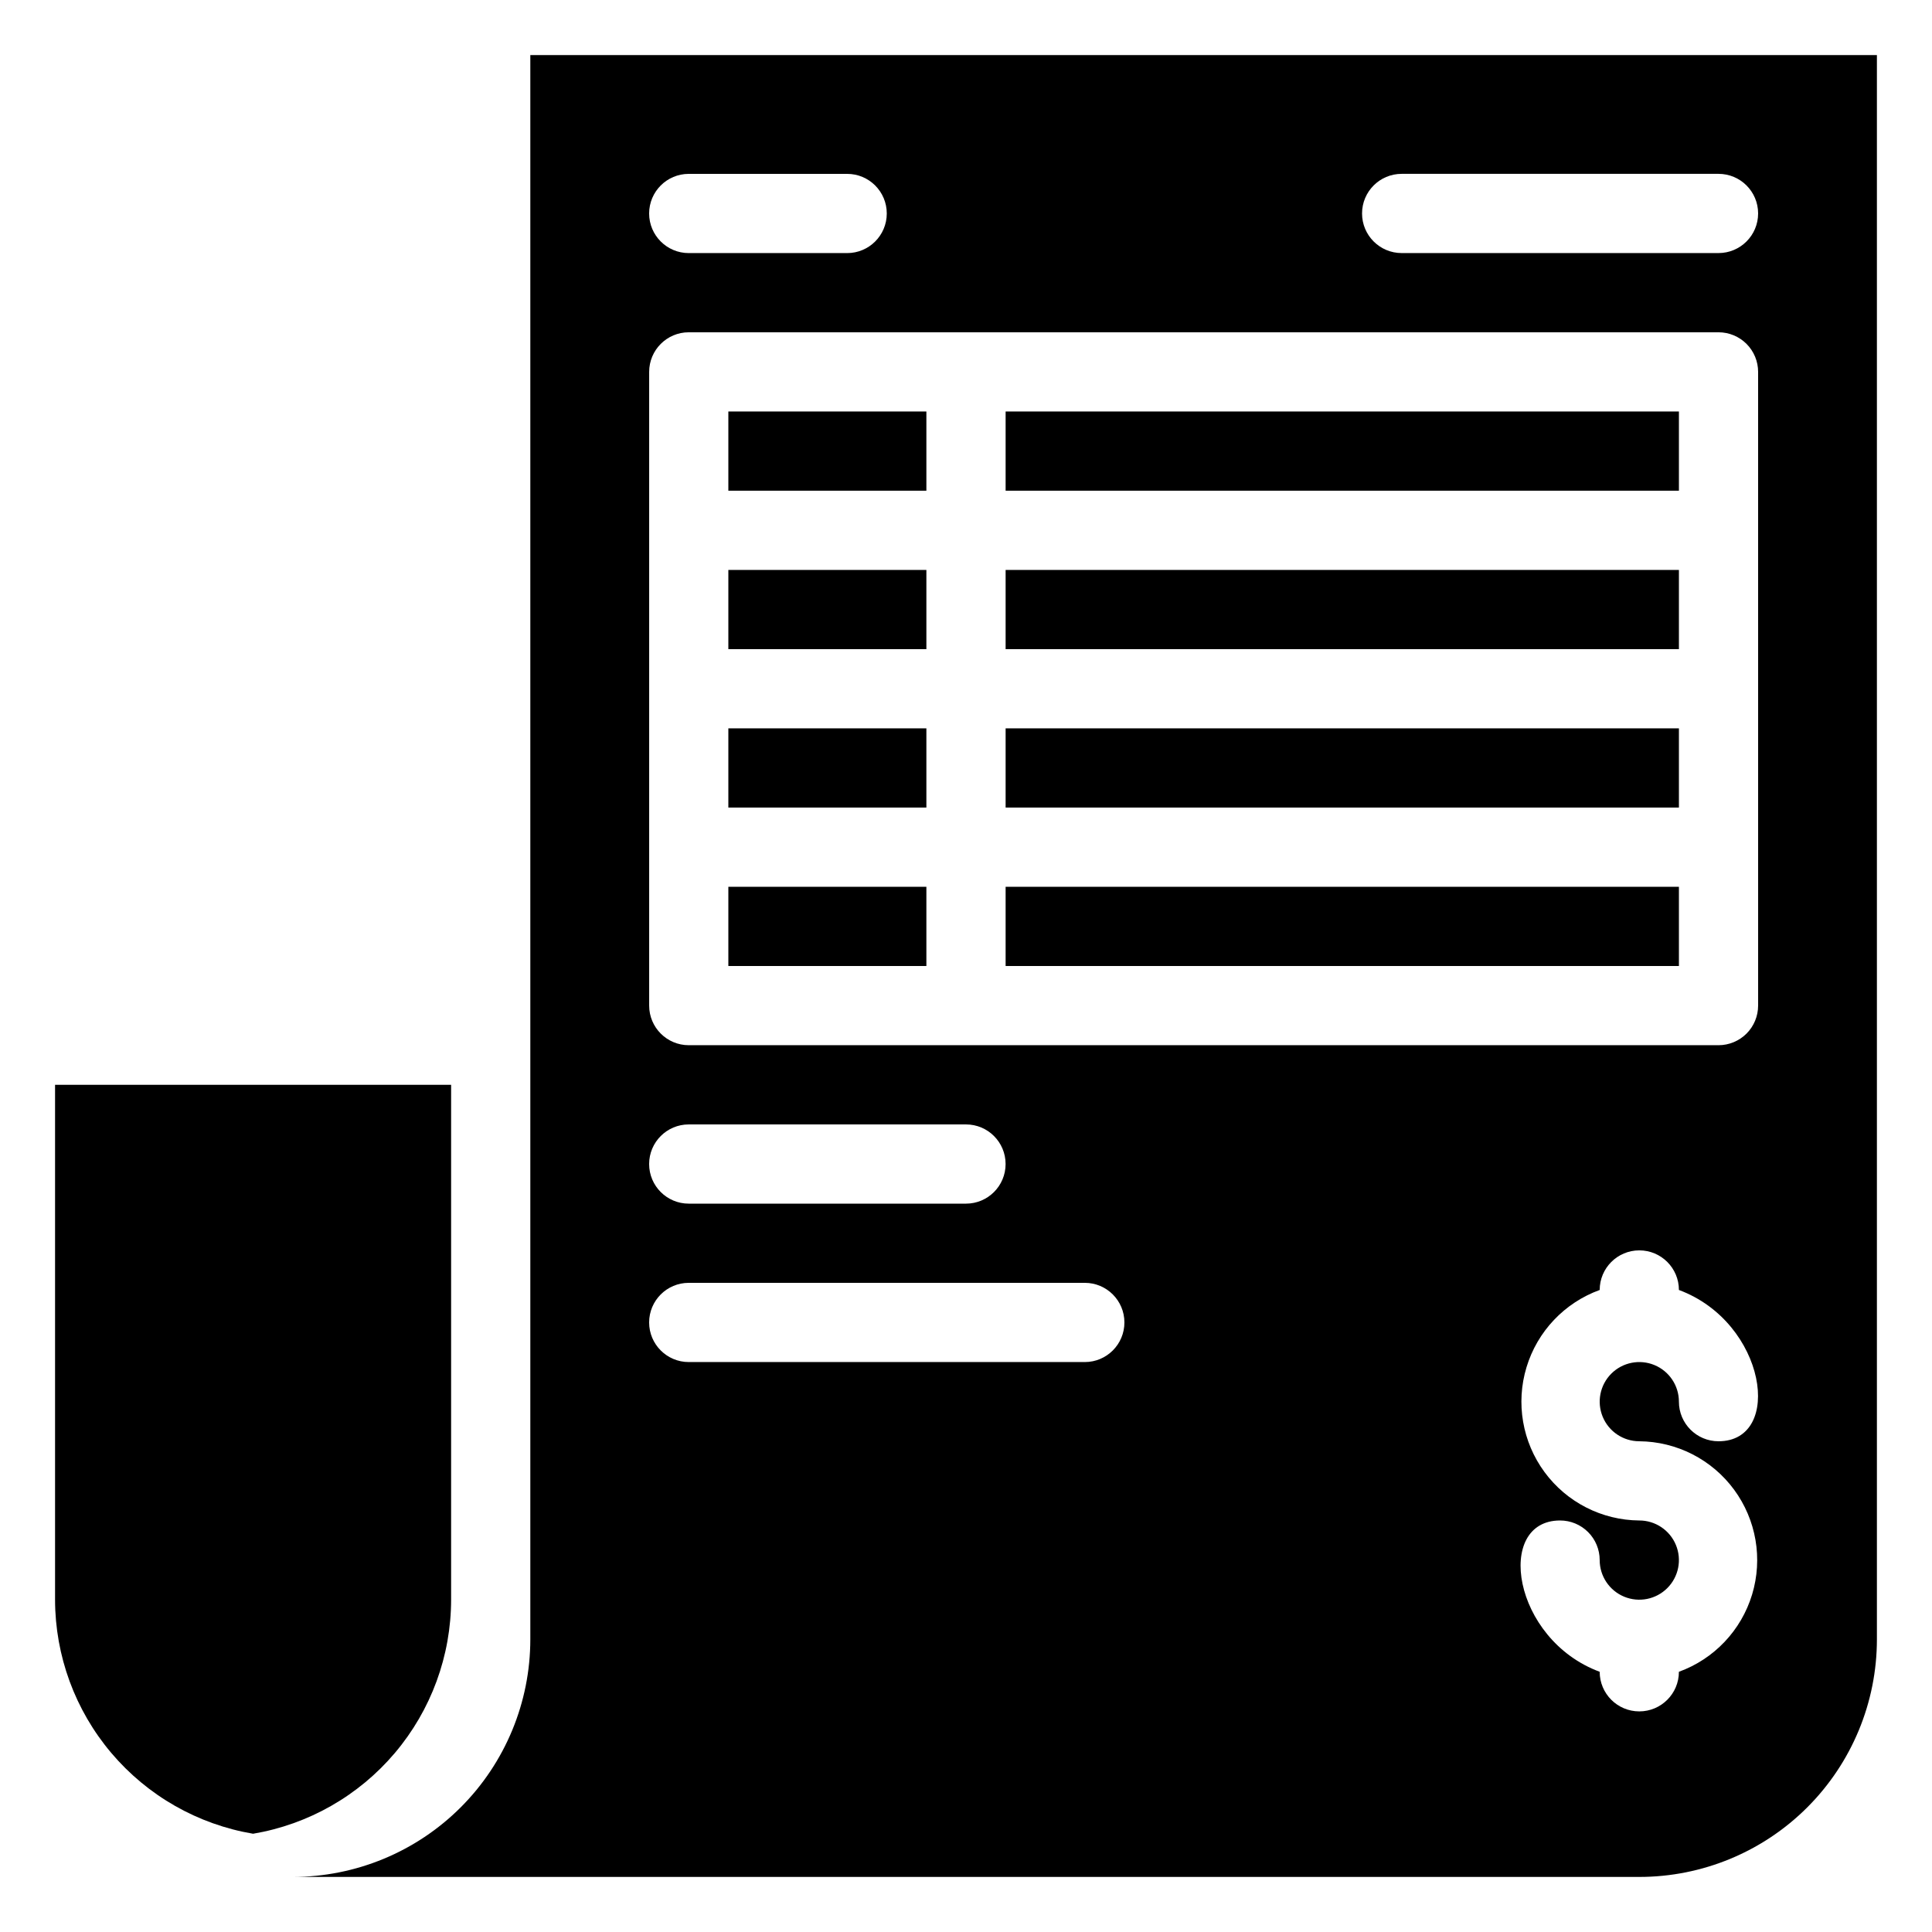
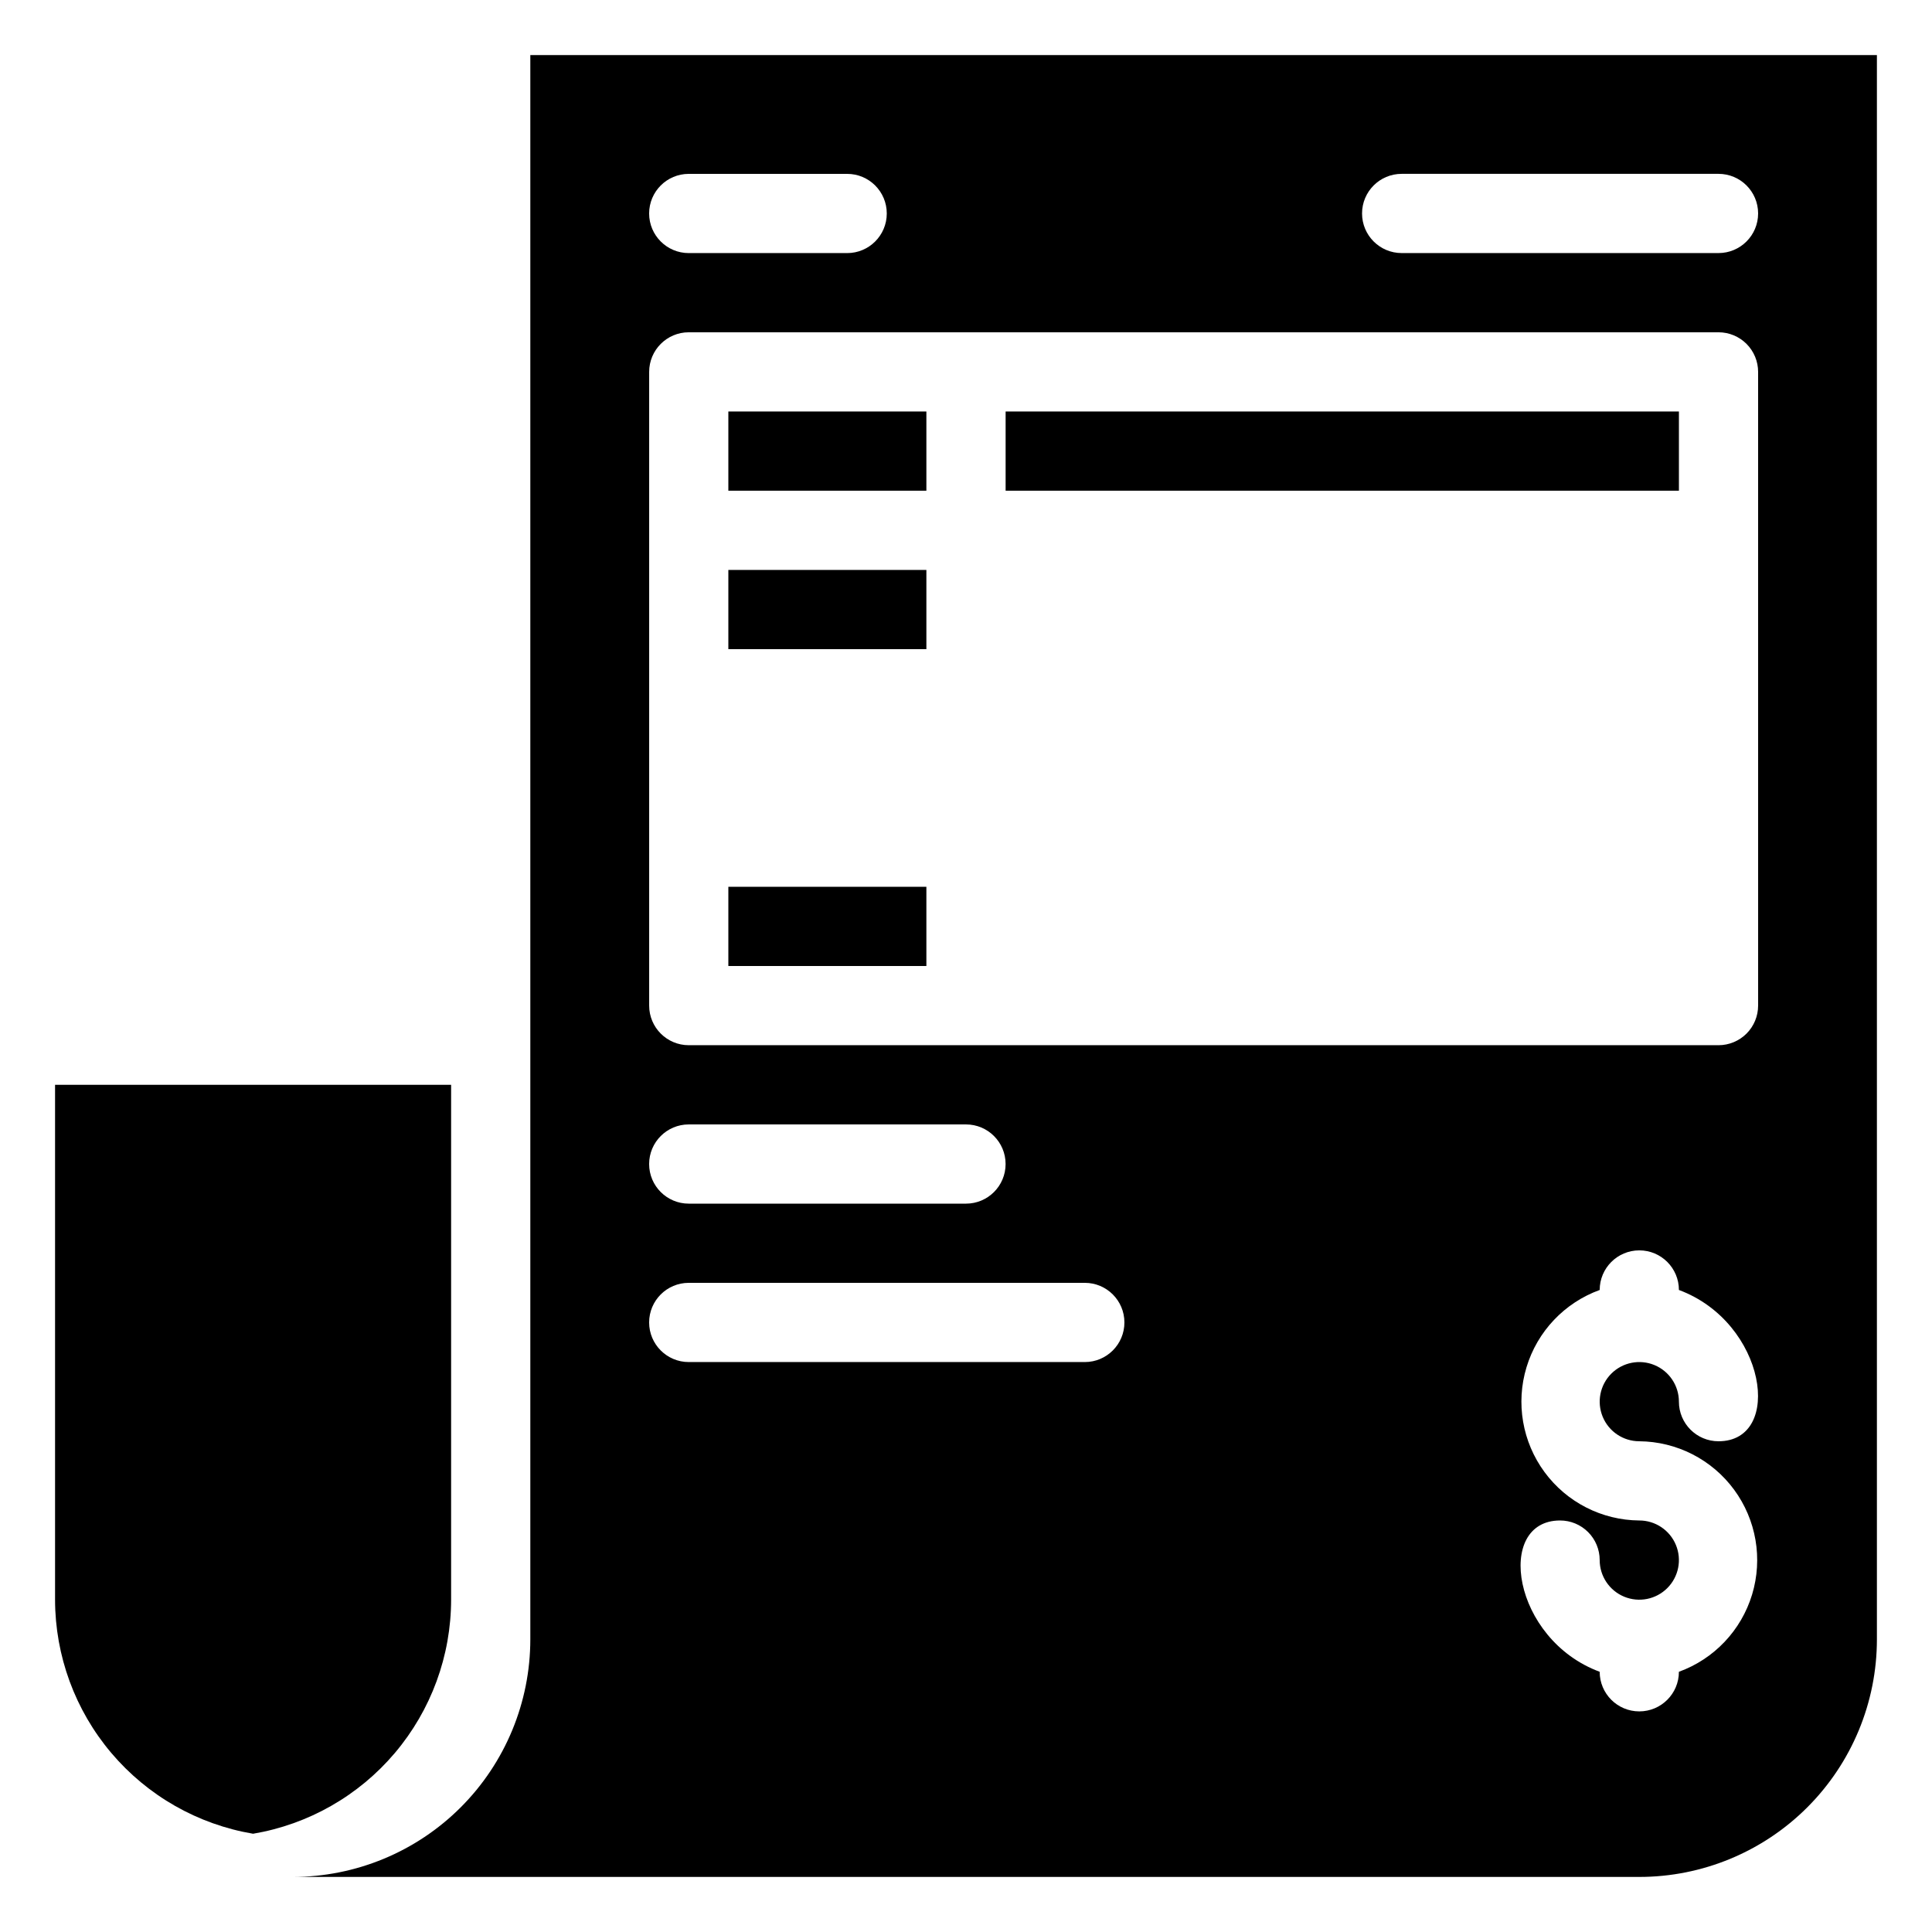
<svg xmlns="http://www.w3.org/2000/svg" fill="#000000" width="800px" height="800px" version="1.1" viewBox="144 144 512 512">
  <g>
    <path d="m337.02 253.05h52.48v20.992h-52.48z" />
    <path d="m337.02 295.04h52.48v20.992h-52.48z" />
-     <path d="m337.02 337.02h52.48v20.992h-52.48z" />
    <path d="m337.02 379.01h52.48v20.992h-52.48z" />
    <path d="m410.5 253.05h178.43v20.992h-178.43z" />
-     <path d="m410.5 295.04h178.43v20.992h-178.43z" />
-     <path d="m410.5 337.02h178.43v20.992h-178.43z" />
-     <path d="m410.5 379.01h178.43v20.992h-178.43z" />
    <path d="m284.54 158.59v419.84c0 16.703-6.637 32.723-18.445 44.531-11.812 11.812-27.828 18.445-44.531 18.445h356.86c16.703 0 32.723-6.633 44.531-18.445 11.812-11.809 18.445-27.828 18.445-44.531v-419.84zm41.984 31.488h41.984c5.797 0 10.496 4.699 10.496 10.496s-4.699 10.496-10.496 10.496h-41.984c-5.797 0-10.496-4.699-10.496-10.496s4.699-10.496 10.496-10.496zm104.96 314.88h-104.96c-5.797 0-10.496-4.699-10.496-10.496 0-5.797 4.699-10.496 10.496-10.496h104.96c5.797 0 10.496 4.699 10.496 10.496 0 5.797-4.699 10.496-10.496 10.496zm-104.96-62.973h73.473c5.797 0 10.496 4.699 10.496 10.496s-4.699 10.496-10.496 10.496h-73.473c-5.797 0-10.496-4.699-10.496-10.496s4.699-10.496 10.496-10.496zm251.91 83.969-0.004-0.004c9.926 0.078 19.234 4.832 25.117 12.824 5.883 7.996 7.652 18.293 4.777 27.793-2.879 9.5-10.066 17.086-19.398 20.473 0 5.797-4.699 10.496-10.496 10.496-5.797 0-10.496-4.699-10.496-10.496-23.195-8.609-27.812-40.098-10.496-40.098 2.785 0 5.453 1.105 7.422 3.074s3.074 4.641 3.074 7.422c0 4.246 2.559 8.074 6.481 9.699 3.922 1.625 8.438 0.727 11.438-2.277 3.004-3 3.902-7.516 2.277-11.438s-5.453-6.481-9.699-6.481c-9.922-0.074-19.23-4.828-25.113-12.82-5.883-7.996-7.656-18.293-4.777-27.793 2.879-9.5 10.066-17.086 19.395-20.473 0-5.797 4.699-10.496 10.496-10.496 5.797 0 10.496 4.699 10.496 10.496 23.199 8.605 27.816 40.094 10.496 40.094-5.797 0-10.496-4.699-10.496-10.496 0-4.242-2.555-8.07-6.477-9.695s-8.438-0.727-11.441 2.273c-3 3.004-3.898 7.519-2.273 11.441s5.453 6.477 9.695 6.477zm31.488-115.46h-0.004c0 2.781-1.105 5.453-3.074 7.422-1.969 1.965-4.637 3.074-7.422 3.074h-272.89c-5.797 0-10.496-4.699-10.496-10.496v-167.94c0-5.797 4.699-10.496 10.496-10.496h272.89c2.785 0 5.453 1.105 7.422 3.074s3.074 4.637 3.074 7.422zm-10.5-199.43h-83.969c-5.797 0-10.496-4.699-10.496-10.496s4.699-10.496 10.496-10.496h83.969c5.797 0 10.496 4.699 10.496 10.496s-4.699 10.496-10.496 10.496z" />
    <path d="m263.55 567.93v-136.45h-104.96v136.45c0.016 14.871 5.293 29.258 14.898 40.613 9.605 11.352 22.918 18.941 37.582 21.418 14.664-2.477 27.977-10.066 37.582-21.418 9.605-11.355 14.883-25.742 14.898-40.613z" />
  </g>
</svg>